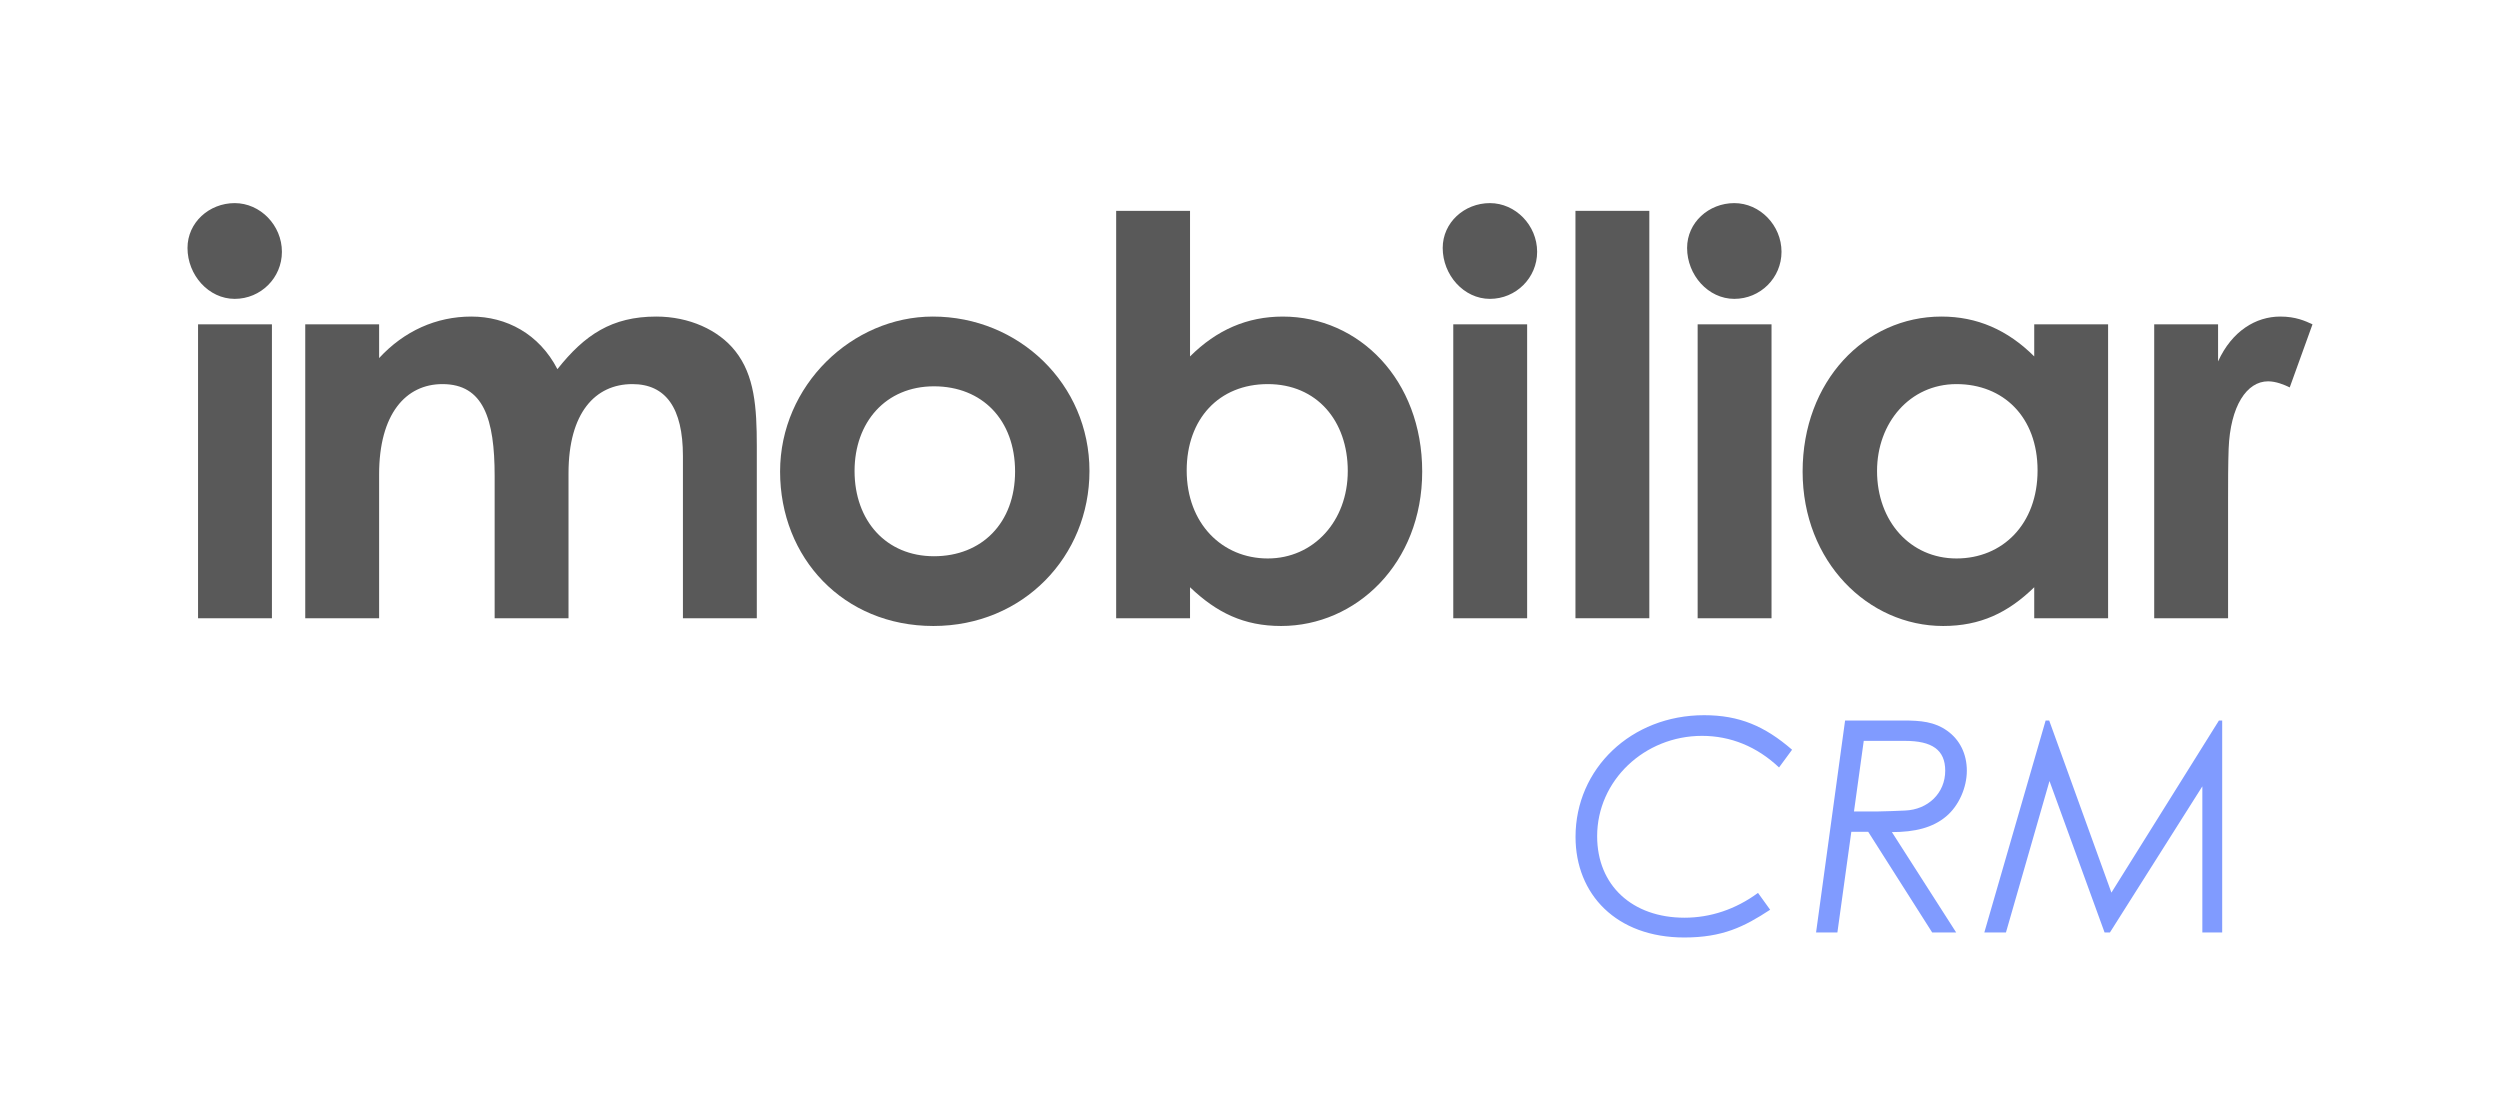
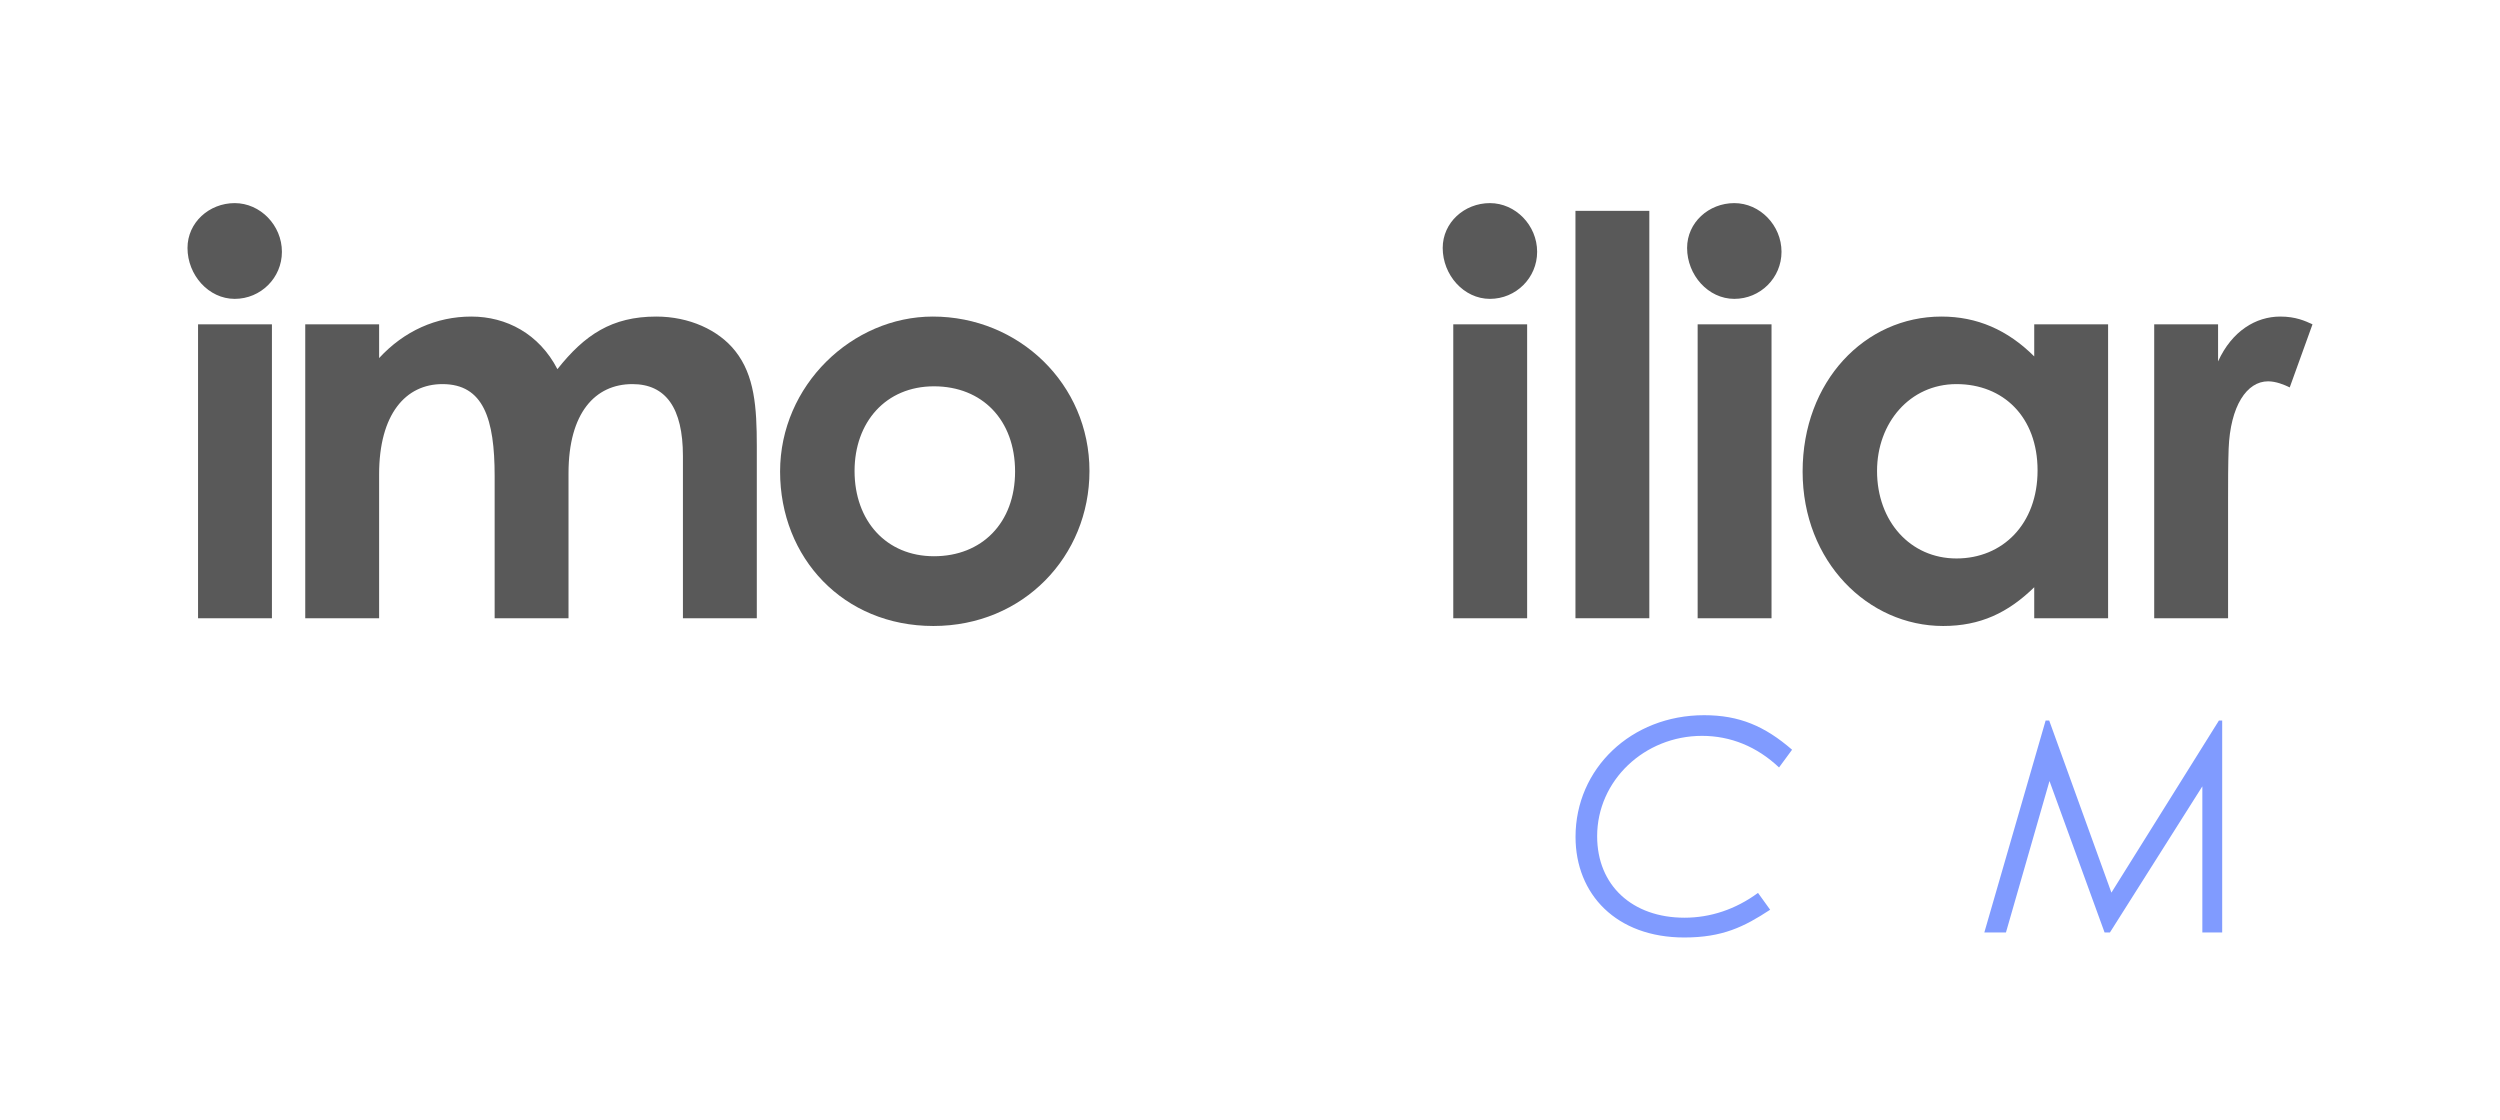
<svg xmlns="http://www.w3.org/2000/svg" width="192" height="86" viewBox="0 0 192 86" fill="none">
  <g clip-path="url(#clip0_9149_2018)">
    <path d="M21.651 19.34C21.651 21.337 20.03 22.953 18.026 22.953C16.021 22.953 14.4 21.125 14.4 19.042C14.4 17.087 16.064 15.599 18.026 15.599C19.988 15.599 21.651 17.299 21.651 19.34ZM15.21 24.908H20.884V47.481H15.21V24.908Z" fill="#595959" />
    <path d="M43.662 47.481H37.989V36.556C37.989 32.177 37.136 29.499 33.979 29.499C31.164 29.499 29.116 31.794 29.116 36.428V47.481H23.443V24.908H29.116V27.501C31.036 25.418 33.51 24.312 36.197 24.312C38.885 24.312 41.401 25.63 42.809 28.351C44.899 25.715 46.989 24.312 50.402 24.312C52.919 24.312 55.179 25.333 56.459 26.948C57.952 28.819 58.123 31.284 58.123 34.26V47.481H52.449V35.025C52.449 31.327 51.127 29.499 48.568 29.499C45.71 29.499 43.662 31.709 43.662 36.343V47.481Z" fill="#595959" />
    <path d="M83.671 36.173C83.671 42.719 78.595 48.076 71.684 48.076C64.774 48.076 59.911 42.847 59.911 36.215C59.911 29.584 65.457 24.312 71.642 24.312C78.254 24.312 83.671 29.499 83.671 36.173ZM65.63 36.173C65.63 39.999 68.062 42.719 71.73 42.719C75.398 42.719 77.958 40.169 77.958 36.215C77.958 32.262 75.441 29.669 71.73 29.669C68.019 29.669 65.63 32.432 65.63 36.173Z" fill="#595959" />
-     <path d="M91.394 47.481H85.721V16.193H91.394V27.374C93.442 25.333 95.788 24.313 98.518 24.313C104.362 24.313 109.225 29.159 109.225 36.216C109.225 43.273 104.149 48.076 98.39 48.076C95.532 48.076 93.442 47.056 91.394 45.1V47.481ZM91.138 36.131C91.138 40.212 93.868 42.89 97.366 42.89C100.864 42.89 103.509 40.042 103.509 36.173C103.509 32.305 101.12 29.499 97.366 29.499C93.613 29.499 91.138 32.177 91.138 36.131Z" fill="#595959" />
    <path d="M118.052 19.34C118.052 21.337 116.431 22.953 114.426 22.953C112.421 22.953 110.8 21.125 110.8 19.042C110.8 17.087 112.464 15.599 114.426 15.599C116.388 15.599 118.052 17.299 118.052 19.34ZM111.611 24.908H117.284V47.481H111.611V24.908Z" fill="#595959" />
    <path d="M120.995 16.193H126.668V47.481H120.995V16.193Z" fill="#595959" />
    <path d="M136.82 19.34C136.82 21.337 135.199 22.953 133.195 22.953C131.19 22.953 129.569 21.125 129.569 19.042C129.569 17.087 131.232 15.599 133.195 15.599C135.157 15.599 136.82 17.299 136.82 19.34ZM130.379 24.908H136.053V47.481H130.379V24.908Z" fill="#595959" />
    <path d="M156.229 45.1C154.224 47.056 152.091 48.076 149.233 48.076C143.475 48.076 138.441 43.145 138.441 36.215C138.441 29.286 143.219 24.312 149.105 24.312C151.835 24.312 154.182 25.333 156.229 27.373V24.908H161.902V47.481H156.229V45.1ZM144.157 36.173C144.157 40.041 146.717 42.89 150.257 42.89C153.798 42.89 156.485 40.254 156.485 36.13C156.485 32.007 153.84 29.499 150.257 29.499C146.674 29.499 144.157 32.474 144.157 36.173Z" fill="#595959" />
    <path d="M170.348 27.756C171.415 25.418 173.249 24.312 175.126 24.312C176.32 24.312 177.045 24.653 177.6 24.908L175.851 29.754C175.424 29.541 174.785 29.286 174.187 29.286C172.566 29.286 171.287 31.157 171.159 34.472C171.116 35.705 171.116 37.108 171.116 38.341V47.481H165.443V24.908H170.348V27.756Z" fill="#595959" />
    <path d="M135.947 69.868C133.945 71.183 132.285 71.999 129.35 71.999C124.14 71.999 121.001 68.689 121.001 64.268C121.001 59.03 125.278 54.927 130.874 54.927C133.581 54.927 135.538 55.766 137.631 57.579L136.63 58.94C134.924 57.33 132.899 56.514 130.715 56.514C126.301 56.514 122.661 59.937 122.661 64.222C122.661 68.009 125.369 70.48 129.373 70.48C131.352 70.48 133.286 69.845 135.015 68.575L135.947 69.868Z" fill="#809BFF" />
-     <path d="M141.703 55.335H146.185C147.504 55.335 148.574 55.426 149.552 56.129C150.507 56.809 151.053 57.897 151.053 59.189C151.053 60.482 150.439 61.887 149.461 62.703C148.437 63.565 147.072 63.905 145.298 63.905L150.234 71.614H148.392L143.478 63.882H142.181L141.112 71.614H139.474L141.703 55.335ZM143.136 56.899L142.386 62.318H144.274C144.843 62.318 145.571 62.273 146.299 62.25C148.073 62.182 149.393 60.912 149.393 59.189C149.393 57.58 148.369 56.899 146.299 56.899H143.136Z" fill="#809BFF" />
    <path d="M170.664 55.335V71.614H169.14V60.391L162.042 71.614H161.632L157.401 59.983L154.057 71.614H152.396L157.105 55.335H157.378L162.156 68.553L170.414 55.335H170.664Z" fill="#809BFF" />
  </g>
  <defs>
    <clipPath id="clip0_9149_2018">
      <rect width="163.2" height="56.4" fill="white" transform="translate(14.4 15.6)" />
    </clipPath>
  </defs>
</svg>